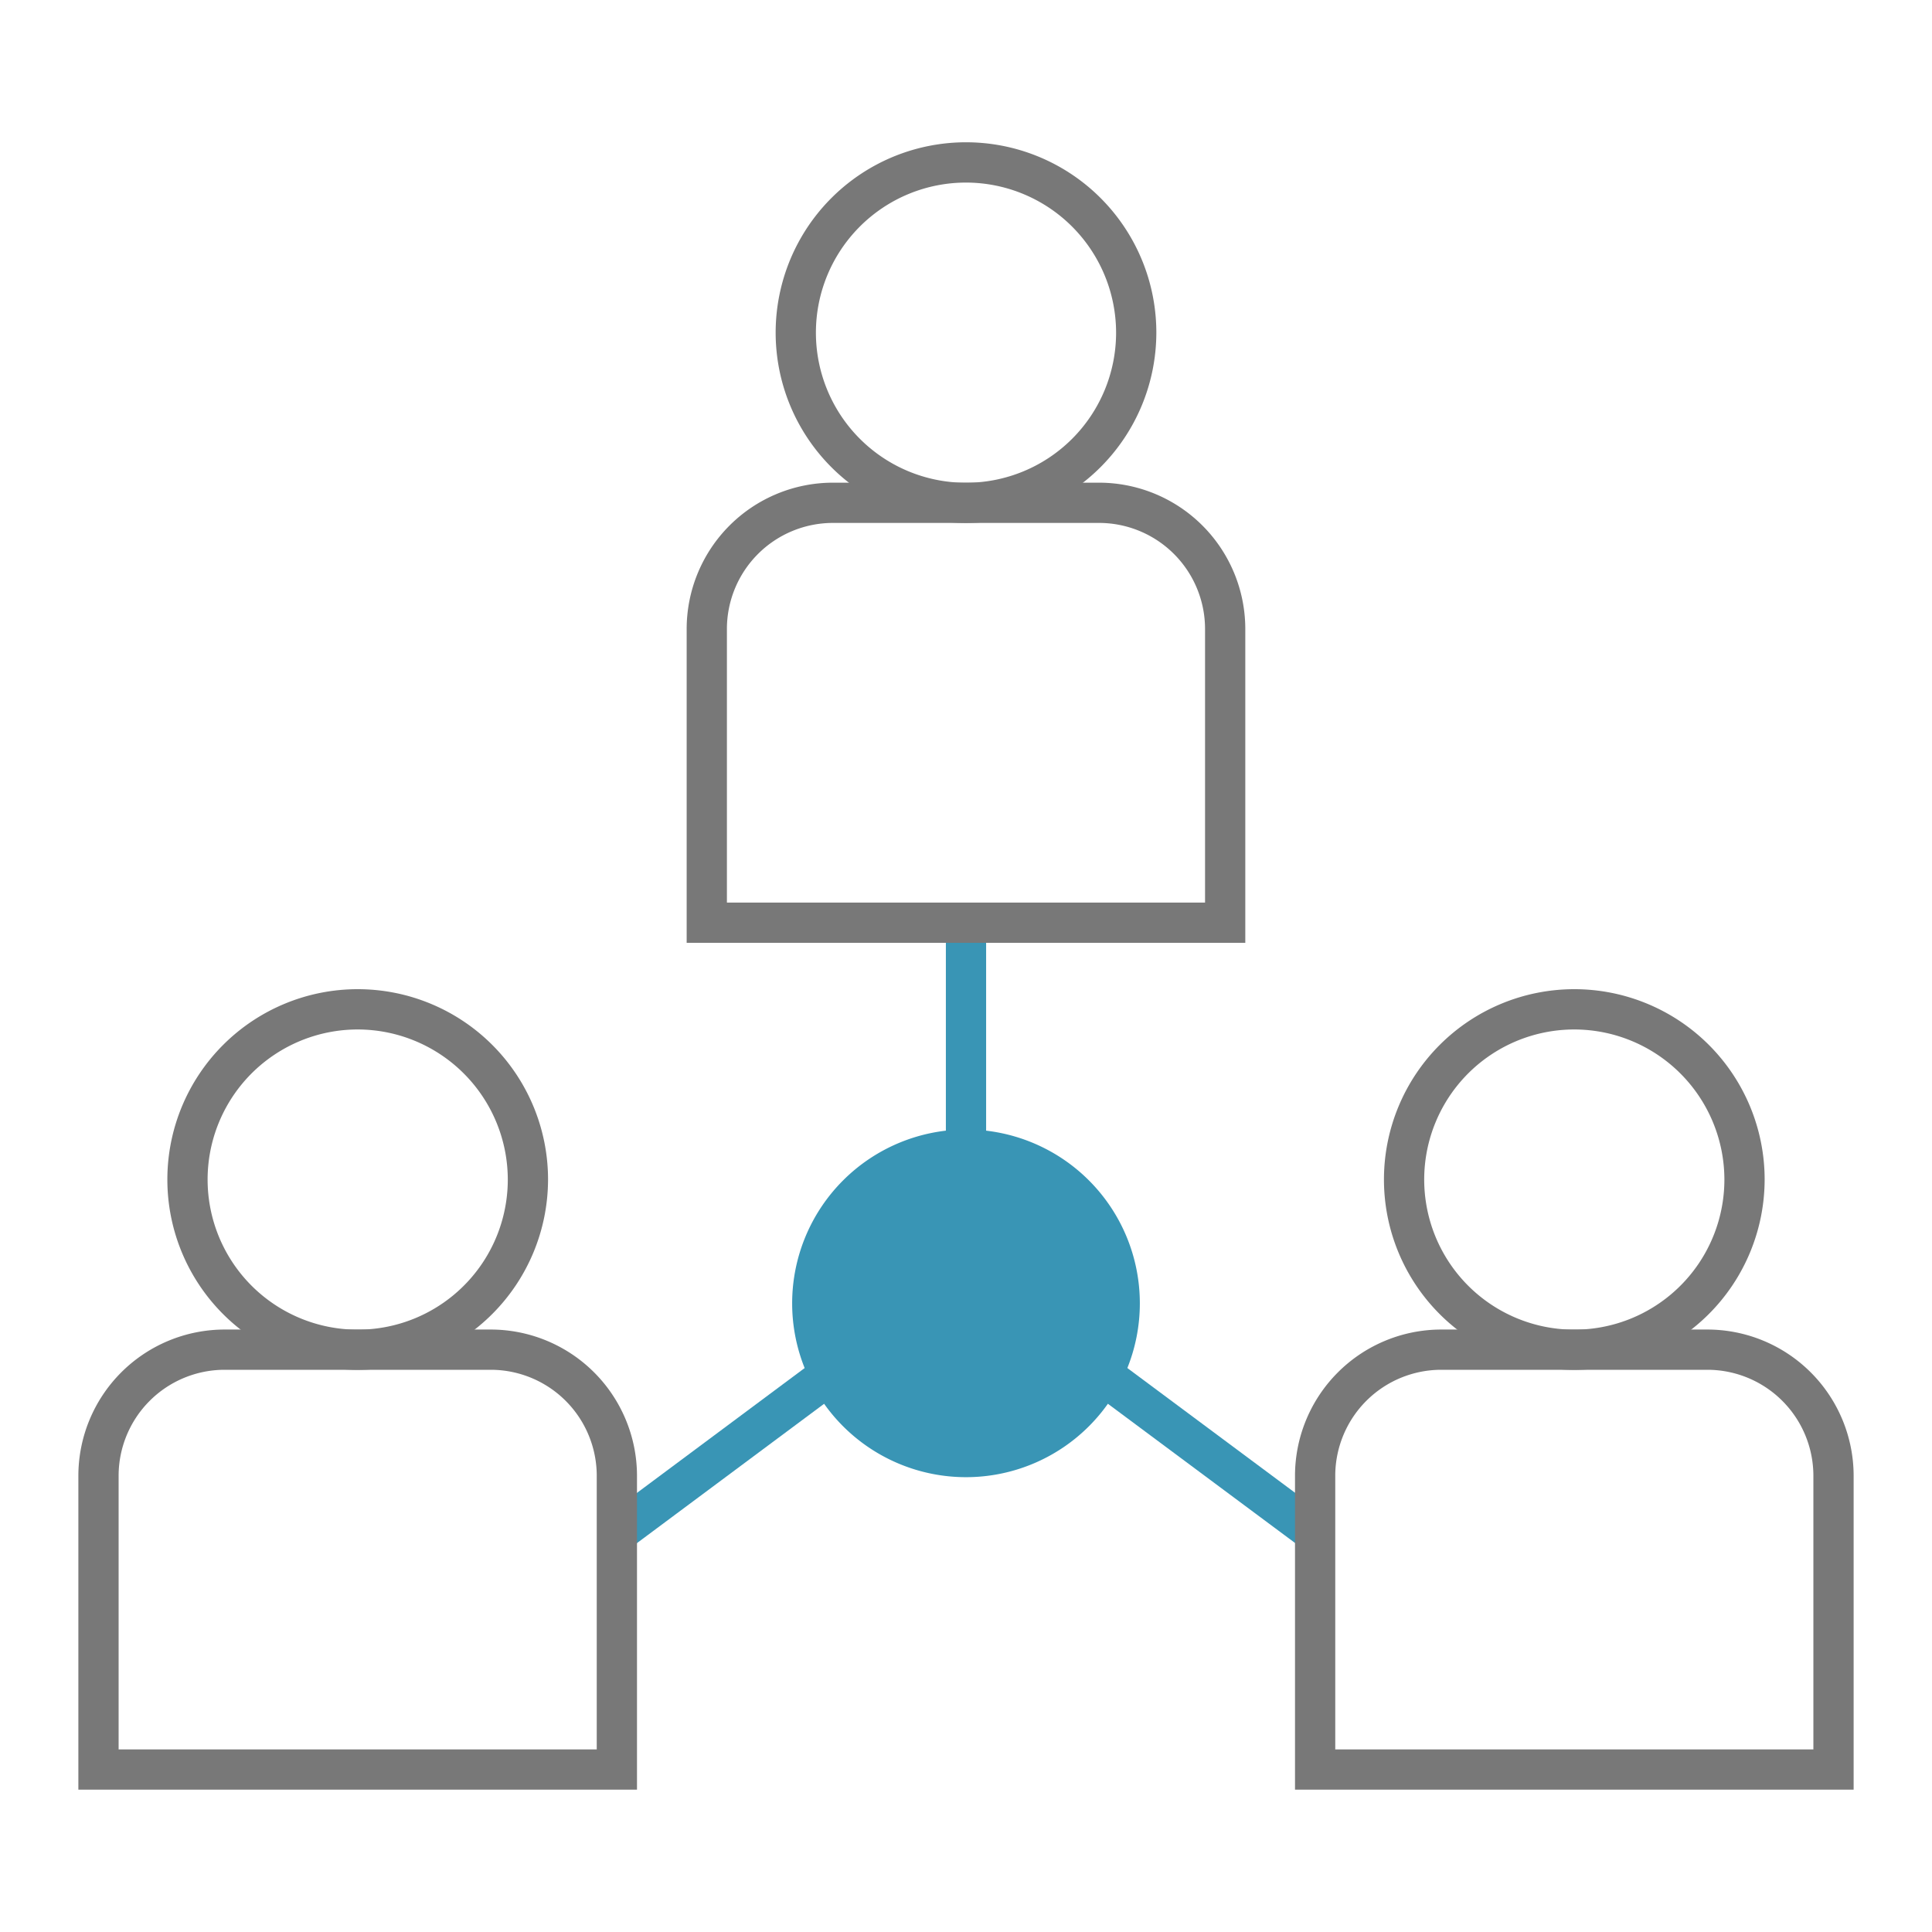
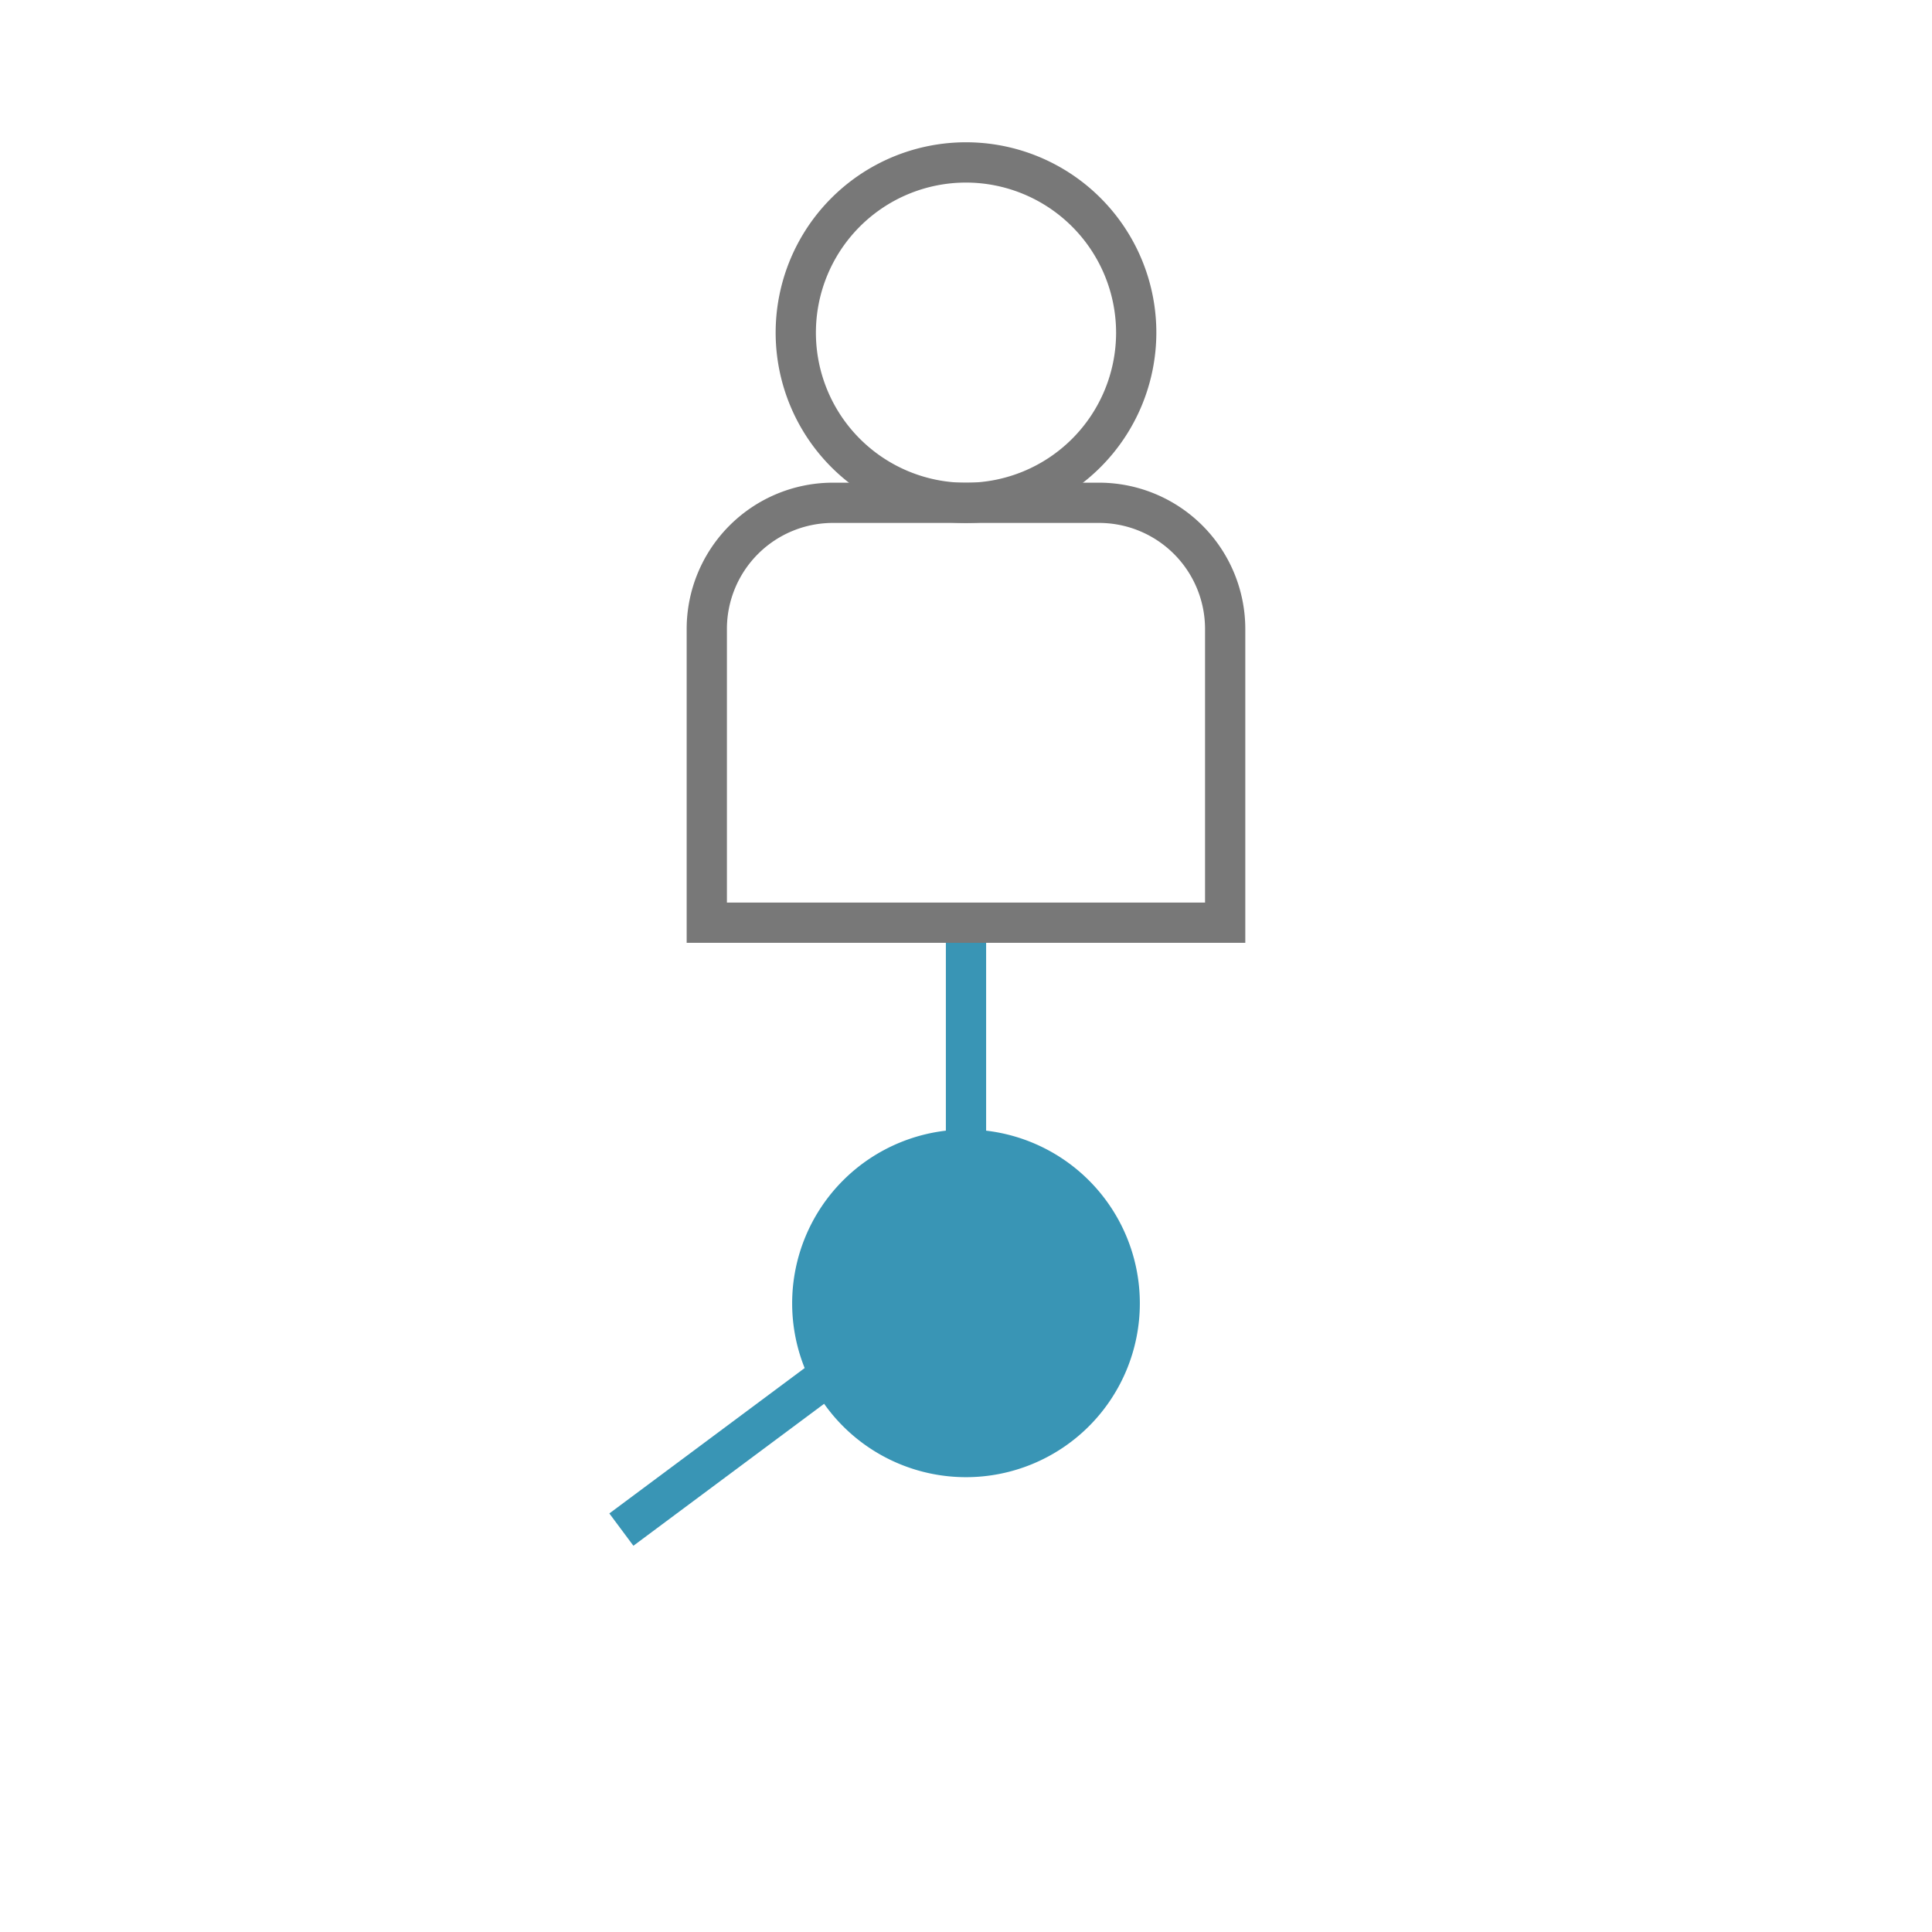
<svg xmlns="http://www.w3.org/2000/svg" width="48" height="48" viewBox="0 0 48 48">
  <defs>
    <clipPath id="a">
      <rect width="48" height="48" fill="none" />
    </clipPath>
  </defs>
  <rect width="1" height="8.95" transform="translate(23.5 23.158)" fill="#3995b5" />
  <rect width="9.841" height="1.001" transform="matrix(0.802, -0.597, 0.597, 0.802, 15.139, 37.601)" fill="#3995b5" />
-   <rect width="1.001" height="9.841" transform="translate(24.368 32.528) rotate(-53.358)" fill="#3995b5" />
  <g clip-path="url(#a)">
    <path d="M28.319,32.377A4.319,4.319,0,1,0,24,36.7a4.319,4.319,0,0,0,4.319-4.319" fill="#3995b5" />
    <path d="M24,12.993a4.729,4.729,0,1,1,4.729-4.728A4.734,4.734,0,0,1,24,12.993m0-8.457a3.729,3.729,0,1,0,3.729,3.729A3.733,3.733,0,0,0,24,4.536" fill="#787878" />
    <path d="M30.939,23.424H17.06v-7.8a3.636,3.636,0,0,1,3.632-3.632h6.615a3.636,3.636,0,0,1,3.632,3.632Zm-12.879-1H29.939v-6.8a2.635,2.635,0,0,0-2.632-2.632H20.692a2.635,2.635,0,0,0-2.632,2.632Z" fill="#787878" />
-     <path d="M8.887,34.034a4.729,4.729,0,1,1,4.729-4.729,4.735,4.735,0,0,1-4.729,4.729m0-8.457a3.729,3.729,0,1,0,3.729,3.728,3.733,3.733,0,0,0-3.729-3.728" fill="#787878" />
-     <path d="M15.826,44.464H1.947v-7.8a3.636,3.636,0,0,1,3.632-3.632h6.615a3.636,3.636,0,0,1,3.632,3.632Zm-12.879-1H14.826v-6.8a2.635,2.635,0,0,0-2.632-2.632H5.579a2.635,2.635,0,0,0-2.632,2.632Z" fill="#787878" />
-     <path d="M39.113,34.034a4.729,4.729,0,1,1,4.729-4.729,4.735,4.735,0,0,1-4.729,4.729m0-8.457a3.729,3.729,0,1,0,3.729,3.728,3.733,3.733,0,0,0-3.729-3.728" fill="#787878" />
-     <path d="M46.053,44.464H32.174v-7.8a3.636,3.636,0,0,1,3.632-3.632h6.615a3.636,3.636,0,0,1,3.632,3.632Zm-12.879-1H45.053v-6.8a2.635,2.635,0,0,0-2.632-2.632H35.806a2.635,2.635,0,0,0-2.632,2.632Z" fill="#787878" />
  </g>
</svg>